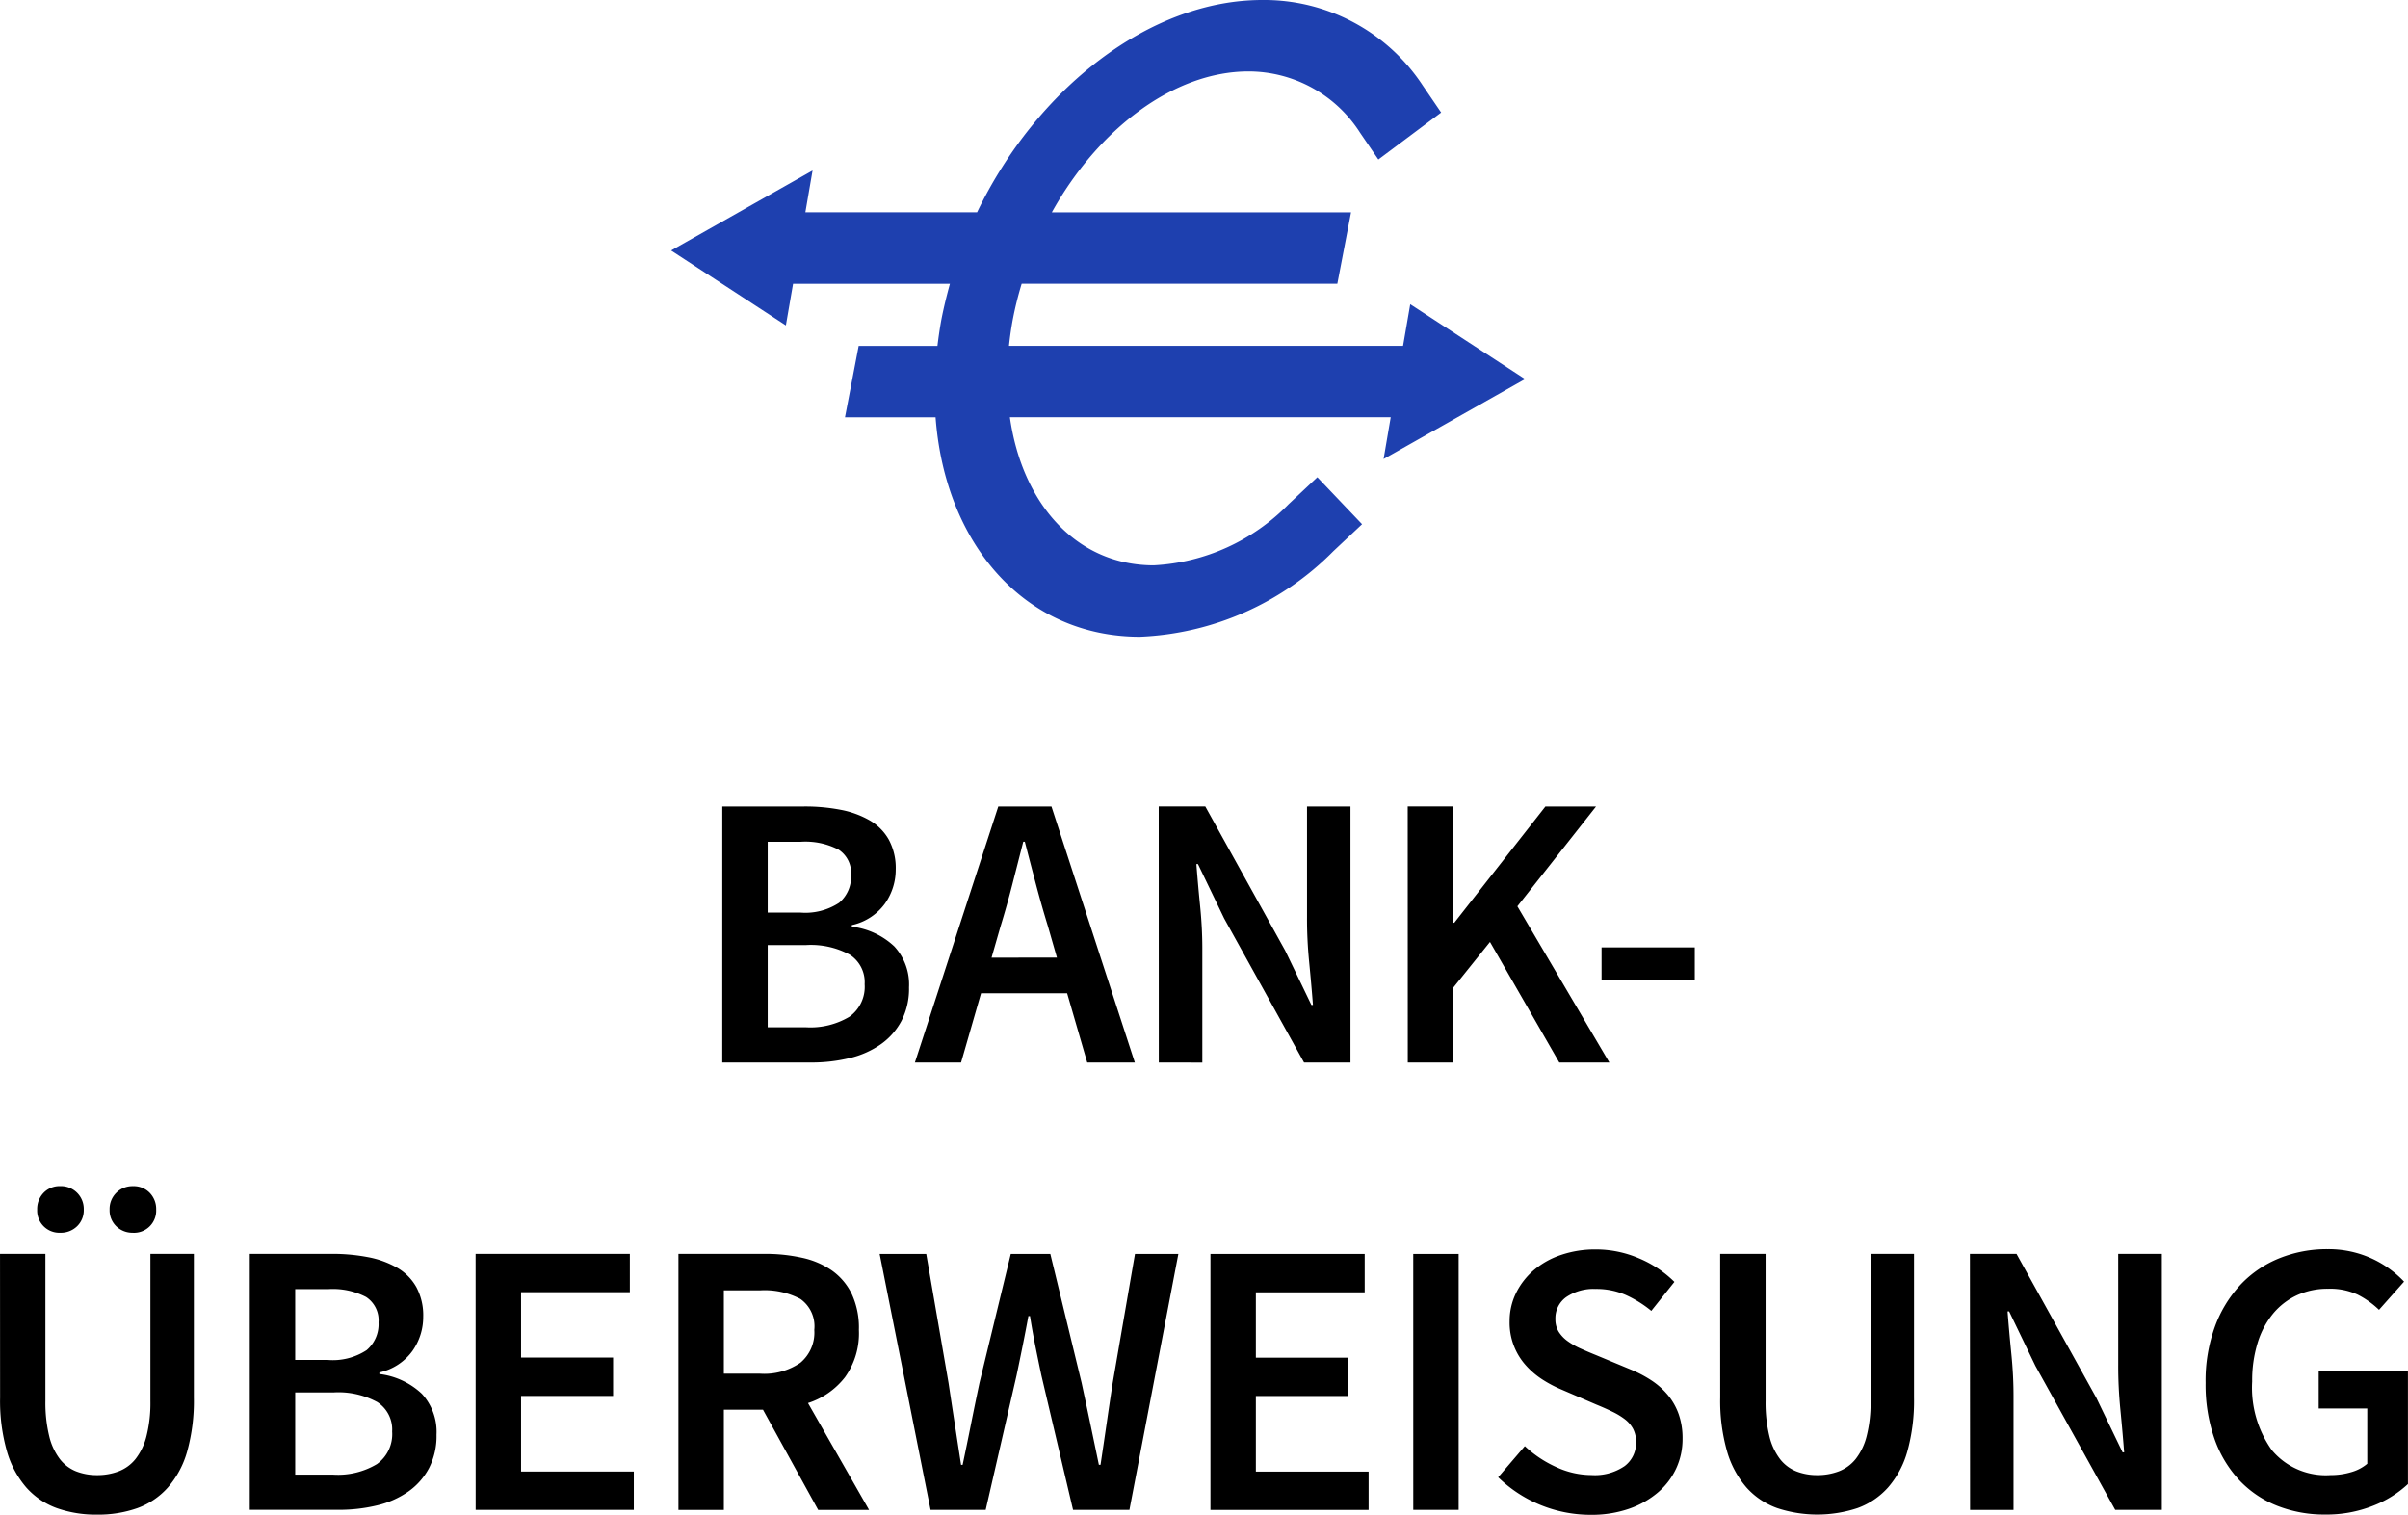
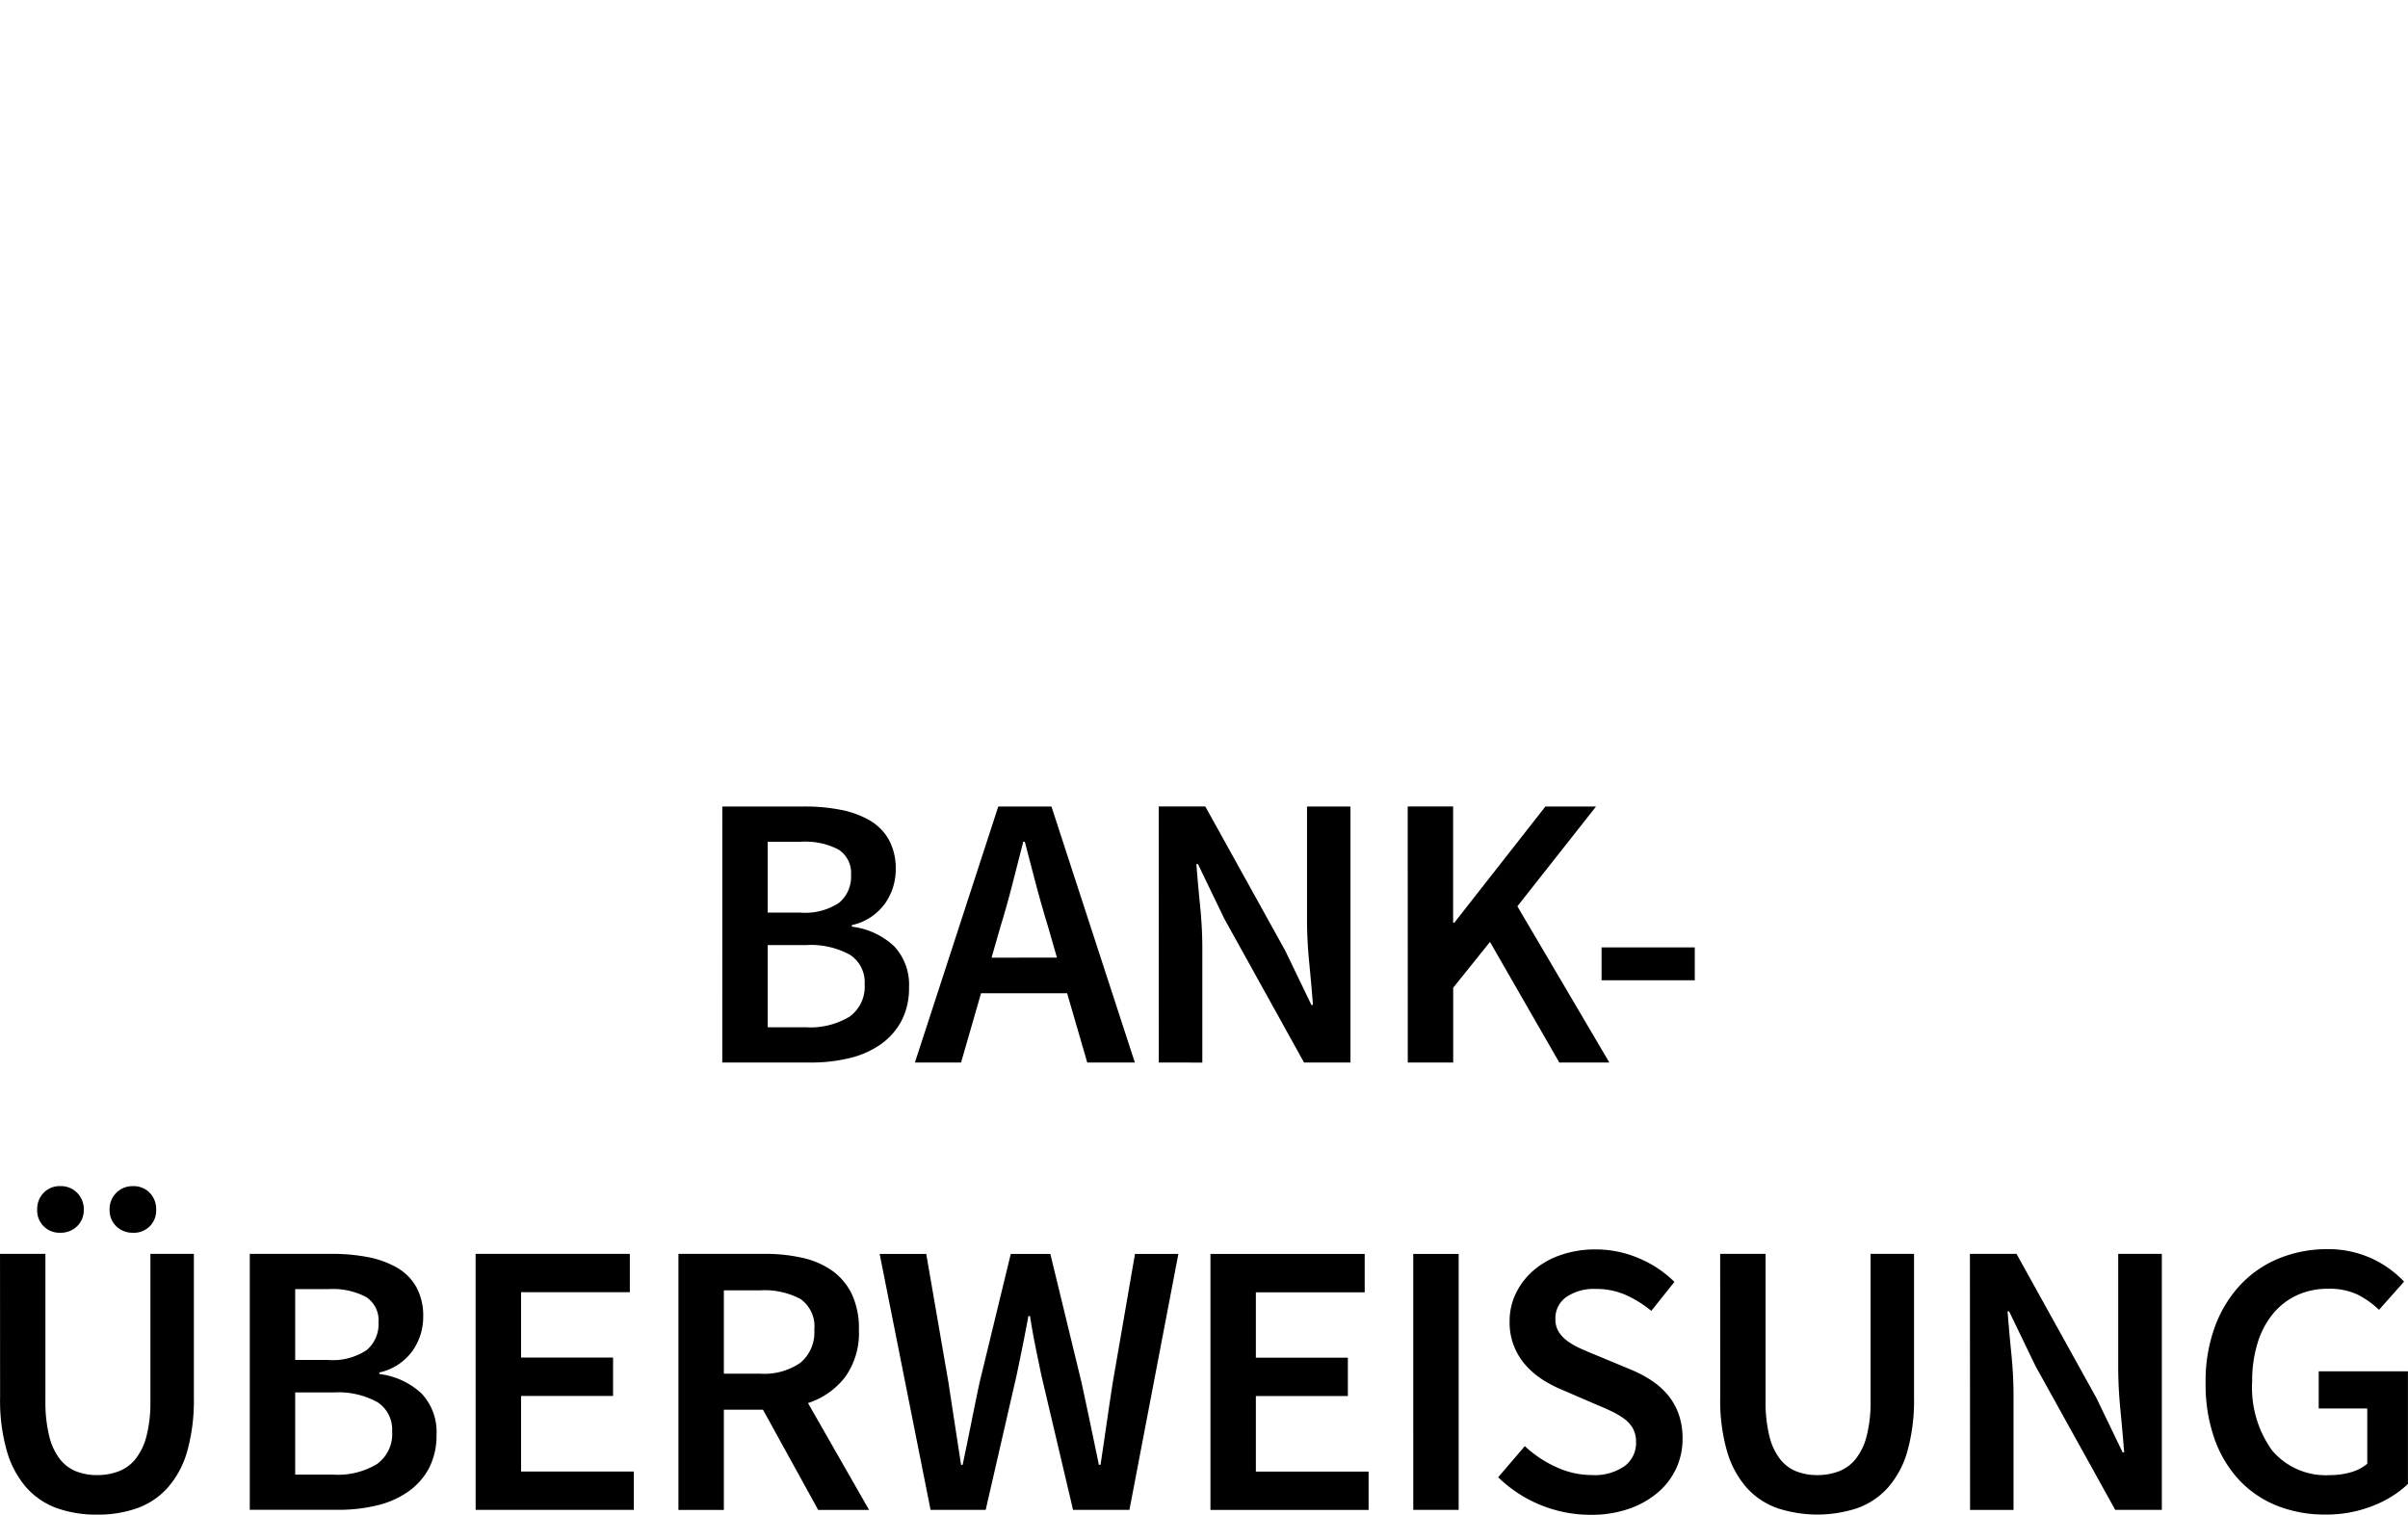
<svg xmlns="http://www.w3.org/2000/svg" width="126.832" height="79.78" viewBox="0 0 126.832 79.78">
  <g transform="translate(0)">
    <path d="M44.578,2.422h4.31a9.848,9.848,0,0,1,1.928.175,4.884,4.884,0,0,1,1.526.557,2.717,2.717,0,0,1,1.01,1.021,3.145,3.145,0,0,1,.361,1.567,3.1,3.1,0,0,1-.567,1.794A2.917,2.917,0,0,1,51.4,8.67v.082A3.944,3.944,0,0,1,53.64,9.794a2.956,2.956,0,0,1,.773,2.155,3.7,3.7,0,0,1-.392,1.753,3.532,3.532,0,0,1-1.083,1.237,4.77,4.77,0,0,1-1.639.732,8.489,8.489,0,0,1-2.062.237h-4.66Zm4.1,5.588a3.243,3.243,0,0,0,2.052-.515,1.786,1.786,0,0,0,.629-1.464,1.46,1.46,0,0,0-.66-1.34,3.794,3.794,0,0,0-1.979-.412H46.97V8.01Zm.309,6.042a3.993,3.993,0,0,0,2.289-.557,1.939,1.939,0,0,0,.8-1.711,1.722,1.722,0,0,0-.784-1.557,4.3,4.3,0,0,0-2.309-.505H46.97v4.33Zm13.217-3.67-.474-1.65Q61.4,7.659,61.1,6.525t-.588-2.248h-.082q-.289,1.134-.577,2.258t-.619,2.2l-.474,1.65Zm.536,1.876H58.207l-1.052,3.65H54.723L59.115,2.422h2.8l4.392,13.485H63.8Zm4.825-9.836h2.454l4.206,7.588,1.382,2.866h.082q-.082-1.052-.2-2.258t-.113-2.34V2.422h2.289V15.907H75.219L71.012,8.319,69.631,5.453h-.082q.082,1.072.2,2.248t.113,2.309v5.9H67.569Zm13.114,0h2.392V8.546h.062l4.8-6.124H90.6L86.456,7.68,91.3,15.907H88.663l-3.65-6.351-1.938,2.413v3.938H80.683ZM90.89,9.845H95.8v1.732H90.89ZM6.535,25.987H8.926V33.74a7.439,7.439,0,0,0,.2,1.845,3.224,3.224,0,0,0,.557,1.206,2.05,2.05,0,0,0,.856.65,3,3,0,0,0,1.113.2,3.169,3.169,0,0,0,1.134-.2,2.1,2.1,0,0,0,.887-.65,3.235,3.235,0,0,0,.577-1.206,7.083,7.083,0,0,0,.206-1.845V25.987h2.289v7.567a9.944,9.944,0,0,1-.351,2.835A4.91,4.91,0,0,1,15.37,38.3a3.949,3.949,0,0,1-1.608,1.083,6.169,6.169,0,0,1-2.114.34,6.169,6.169,0,0,1-2.114-.34A3.949,3.949,0,0,1,7.926,38.3,5.014,5.014,0,0,1,6.9,36.39a9.676,9.676,0,0,1-.361-2.835ZM9.71,24.874a1.166,1.166,0,0,1-1.217-1.217,1.221,1.221,0,0,1,.34-.887,1.168,1.168,0,0,1,.876-.351,1.2,1.2,0,0,1,1.237,1.237,1.168,1.168,0,0,1-.351.876A1.221,1.221,0,0,1,9.71,24.874Zm3.835,0a1.221,1.221,0,0,1-.887-.34,1.168,1.168,0,0,1-.351-.876,1.2,1.2,0,0,1,1.237-1.237,1.168,1.168,0,0,1,.876.351,1.221,1.221,0,0,1,.34.887,1.166,1.166,0,0,1-1.217,1.217Zm6.145,1.113H24a9.848,9.848,0,0,1,1.928.175,4.884,4.884,0,0,1,1.526.557,2.717,2.717,0,0,1,1.01,1.021,3.145,3.145,0,0,1,.361,1.567,3.1,3.1,0,0,1-.567,1.794,2.917,2.917,0,0,1-1.742,1.134v.082a3.944,3.944,0,0,1,2.237,1.041,2.956,2.956,0,0,1,.773,2.155,3.705,3.705,0,0,1-.392,1.753A3.532,3.532,0,0,1,28.051,38.5a4.77,4.77,0,0,1-1.639.732,8.489,8.489,0,0,1-2.062.237H19.69Zm4.1,5.588a3.243,3.243,0,0,0,2.052-.515,1.786,1.786,0,0,0,.629-1.464,1.46,1.46,0,0,0-.66-1.34,3.794,3.794,0,0,0-1.979-.412H22.082v3.732Zm.309,6.042a3.993,3.993,0,0,0,2.289-.557,1.939,1.939,0,0,0,.8-1.711,1.722,1.722,0,0,0-.784-1.557,4.3,4.3,0,0,0-2.309-.505H22.082v4.33Zm7.485-11.63h8.124v2.021H33.979v3.443h4.846v2.021H33.979v3.98h5.938v2.021h-8.33ZM44.66,32.3h1.918a3.351,3.351,0,0,0,2.114-.577,2.071,2.071,0,0,0,.732-1.732,1.761,1.761,0,0,0-.732-1.629,4.041,4.041,0,0,0-2.114-.454H44.66Zm4.969,7.176-2.907-5.279H44.66v5.279H42.268V25.987h4.557a8.83,8.83,0,0,1,1.959.206,4.381,4.381,0,0,1,1.567.67,3.241,3.241,0,0,1,1.041,1.227,4.22,4.22,0,0,1,.381,1.9,3.973,3.973,0,0,1-.732,2.495,4.028,4.028,0,0,1-1.949,1.361l3.217,5.629Zm3.237-13.485h2.454l1.175,6.8q.165,1.093.33,2.165l.33,2.144h.082q.227-1.072.443-2.155t.443-2.155l1.65-6.8h2.083l1.65,6.8q.227,1.052.454,2.134t.454,2.175H64.5q.165-1.093.32-2.165t.32-2.144l1.175-6.8H68.6L66.022,39.473H63.053l-1.67-7.093q-.165-.784-.32-1.557t-.278-1.557H60.7q-.144.784-.3,1.557t-.32,1.557l-1.629,7.093H55.548Zm17.424,0h8.124v2.021H72.682v3.443h4.846v2.021H72.682v3.98h5.938v2.021h-8.33Zm10.681,0h2.392V39.473H80.972Zm5.877,10.124a6.028,6.028,0,0,0,1.65,1.1,4.444,4.444,0,0,0,1.856.423,2.775,2.775,0,0,0,1.753-.474,1.525,1.525,0,0,0,.6-1.258,1.468,1.468,0,0,0-.155-.7,1.588,1.588,0,0,0-.433-.505,3.731,3.731,0,0,0-.66-.4q-.381-.186-.835-.371l-1.856-.8a6.387,6.387,0,0,1-.979-.515,4.291,4.291,0,0,1-.876-.742,3.359,3.359,0,0,1-.866-2.33,3.337,3.337,0,0,1,.34-1.495,3.792,3.792,0,0,1,.938-1.206,4.338,4.338,0,0,1,1.433-.8,5.552,5.552,0,0,1,1.825-.289,5.748,5.748,0,0,1,2.268.464,5.857,5.857,0,0,1,1.876,1.247l-1.217,1.526a6.008,6.008,0,0,0-1.361-.845,3.842,3.842,0,0,0-1.567-.309,2.562,2.562,0,0,0-1.546.423,1.365,1.365,0,0,0-.577,1.165,1.232,1.232,0,0,0,.175.67,1.793,1.793,0,0,0,.474.495,3.867,3.867,0,0,0,.691.392q.392.175.8.34l1.835.763a6.32,6.32,0,0,1,1.093.577,3.975,3.975,0,0,1,.856.763,3.318,3.318,0,0,1,.567,1,3.822,3.822,0,0,1,.206,1.309,3.675,3.675,0,0,1-.33,1.546,3.714,3.714,0,0,1-.959,1.268,4.706,4.706,0,0,1-1.526.866,6.027,6.027,0,0,1-2.031.32,6.98,6.98,0,0,1-4.866-1.979ZM97.137,25.987h2.392V33.74a7.439,7.439,0,0,0,.2,1.845,3.224,3.224,0,0,0,.557,1.206,2.05,2.05,0,0,0,.856.65,3,3,0,0,0,1.113.2,3.168,3.168,0,0,0,1.134-.2,2.1,2.1,0,0,0,.887-.65,3.235,3.235,0,0,0,.577-1.206,7.084,7.084,0,0,0,.206-1.845V25.987h2.289v7.567a9.944,9.944,0,0,1-.351,2.835,4.91,4.91,0,0,1-1.021,1.907,3.949,3.949,0,0,1-1.608,1.083,6.735,6.735,0,0,1-4.227,0A3.949,3.949,0,0,1,98.529,38.3,5.014,5.014,0,0,1,97.5,36.39a9.676,9.676,0,0,1-.361-2.835Zm13.155,0h2.454l4.206,7.588,1.382,2.866h.082q-.082-1.052-.2-2.258t-.113-2.34V25.987H120.4V39.473h-2.454l-4.206-7.588-1.382-2.866h-.082q.082,1.072.2,2.248t.113,2.309v5.9h-2.289Zm12.413,6.784a8.322,8.322,0,0,1,.495-2.959,6.483,6.483,0,0,1,1.361-2.217,5.777,5.777,0,0,1,2.041-1.382,6.714,6.714,0,0,1,2.536-.474,5.484,5.484,0,0,1,2.392.526,5.386,5.386,0,0,1,.907.546,5.551,5.551,0,0,1,.722.639l-1.32,1.485a4.684,4.684,0,0,0-1.124-.8,3.429,3.429,0,0,0-1.557-.309,3.843,3.843,0,0,0-1.639.34,3.6,3.6,0,0,0-1.258.969,4.483,4.483,0,0,0-.814,1.536,6.718,6.718,0,0,0-.289,2.041,5.669,5.669,0,0,0,1.041,3.619,3.7,3.7,0,0,0,3.083,1.309,3.784,3.784,0,0,0,1.093-.155,2.243,2.243,0,0,0,.845-.443V34.132h-2.557V32.173h4.7v5.938a5.7,5.7,0,0,1-1.835,1.144,6.642,6.642,0,0,1-2.536.464,6.763,6.763,0,0,1-2.495-.454,5.516,5.516,0,0,1-2-1.34,6.2,6.2,0,0,1-1.32-2.186A8.626,8.626,0,0,1,122.706,32.771Z" transform="translate(-6.534 40.06)" />
-     <path d="M127.442,24.179l7.452-4.211-6.048-3.943-.379,2.19H107.711c.051-.476.119-.957.212-1.445a18.438,18.438,0,0,1,.457-1.825h16.626l.722-3.76h-15.76C112.4,6.8,116.389,3.763,120.33,3.763A6.981,6.981,0,0,1,126.2,6.985l.967,1.417,3.307-2.475-.967-1.419A9.994,9.994,0,0,0,121.052,0c-5.939,0-11.889,4.677-15.021,11.182H96.987l.379-2.2-7.452,4.213L95.96,17.14l.379-2.19H104.6c-.168.607-.316,1.214-.438,1.825-.093.488-.16.967-.219,1.445H99.794l-.721,3.76h4.772c.5,6.7,4.709,11.561,10.765,11.561A15.213,15.213,0,0,0,124.8,29.03l1.509-1.417-2.356-2.475-1.509,1.417a10.7,10.7,0,0,1-7.108,3.223c-4.051,0-6.925-3.213-7.577-7.8h20.059Z" transform="translate(-54.567 0)" fill="#1e40af" />
  </g>
</svg>